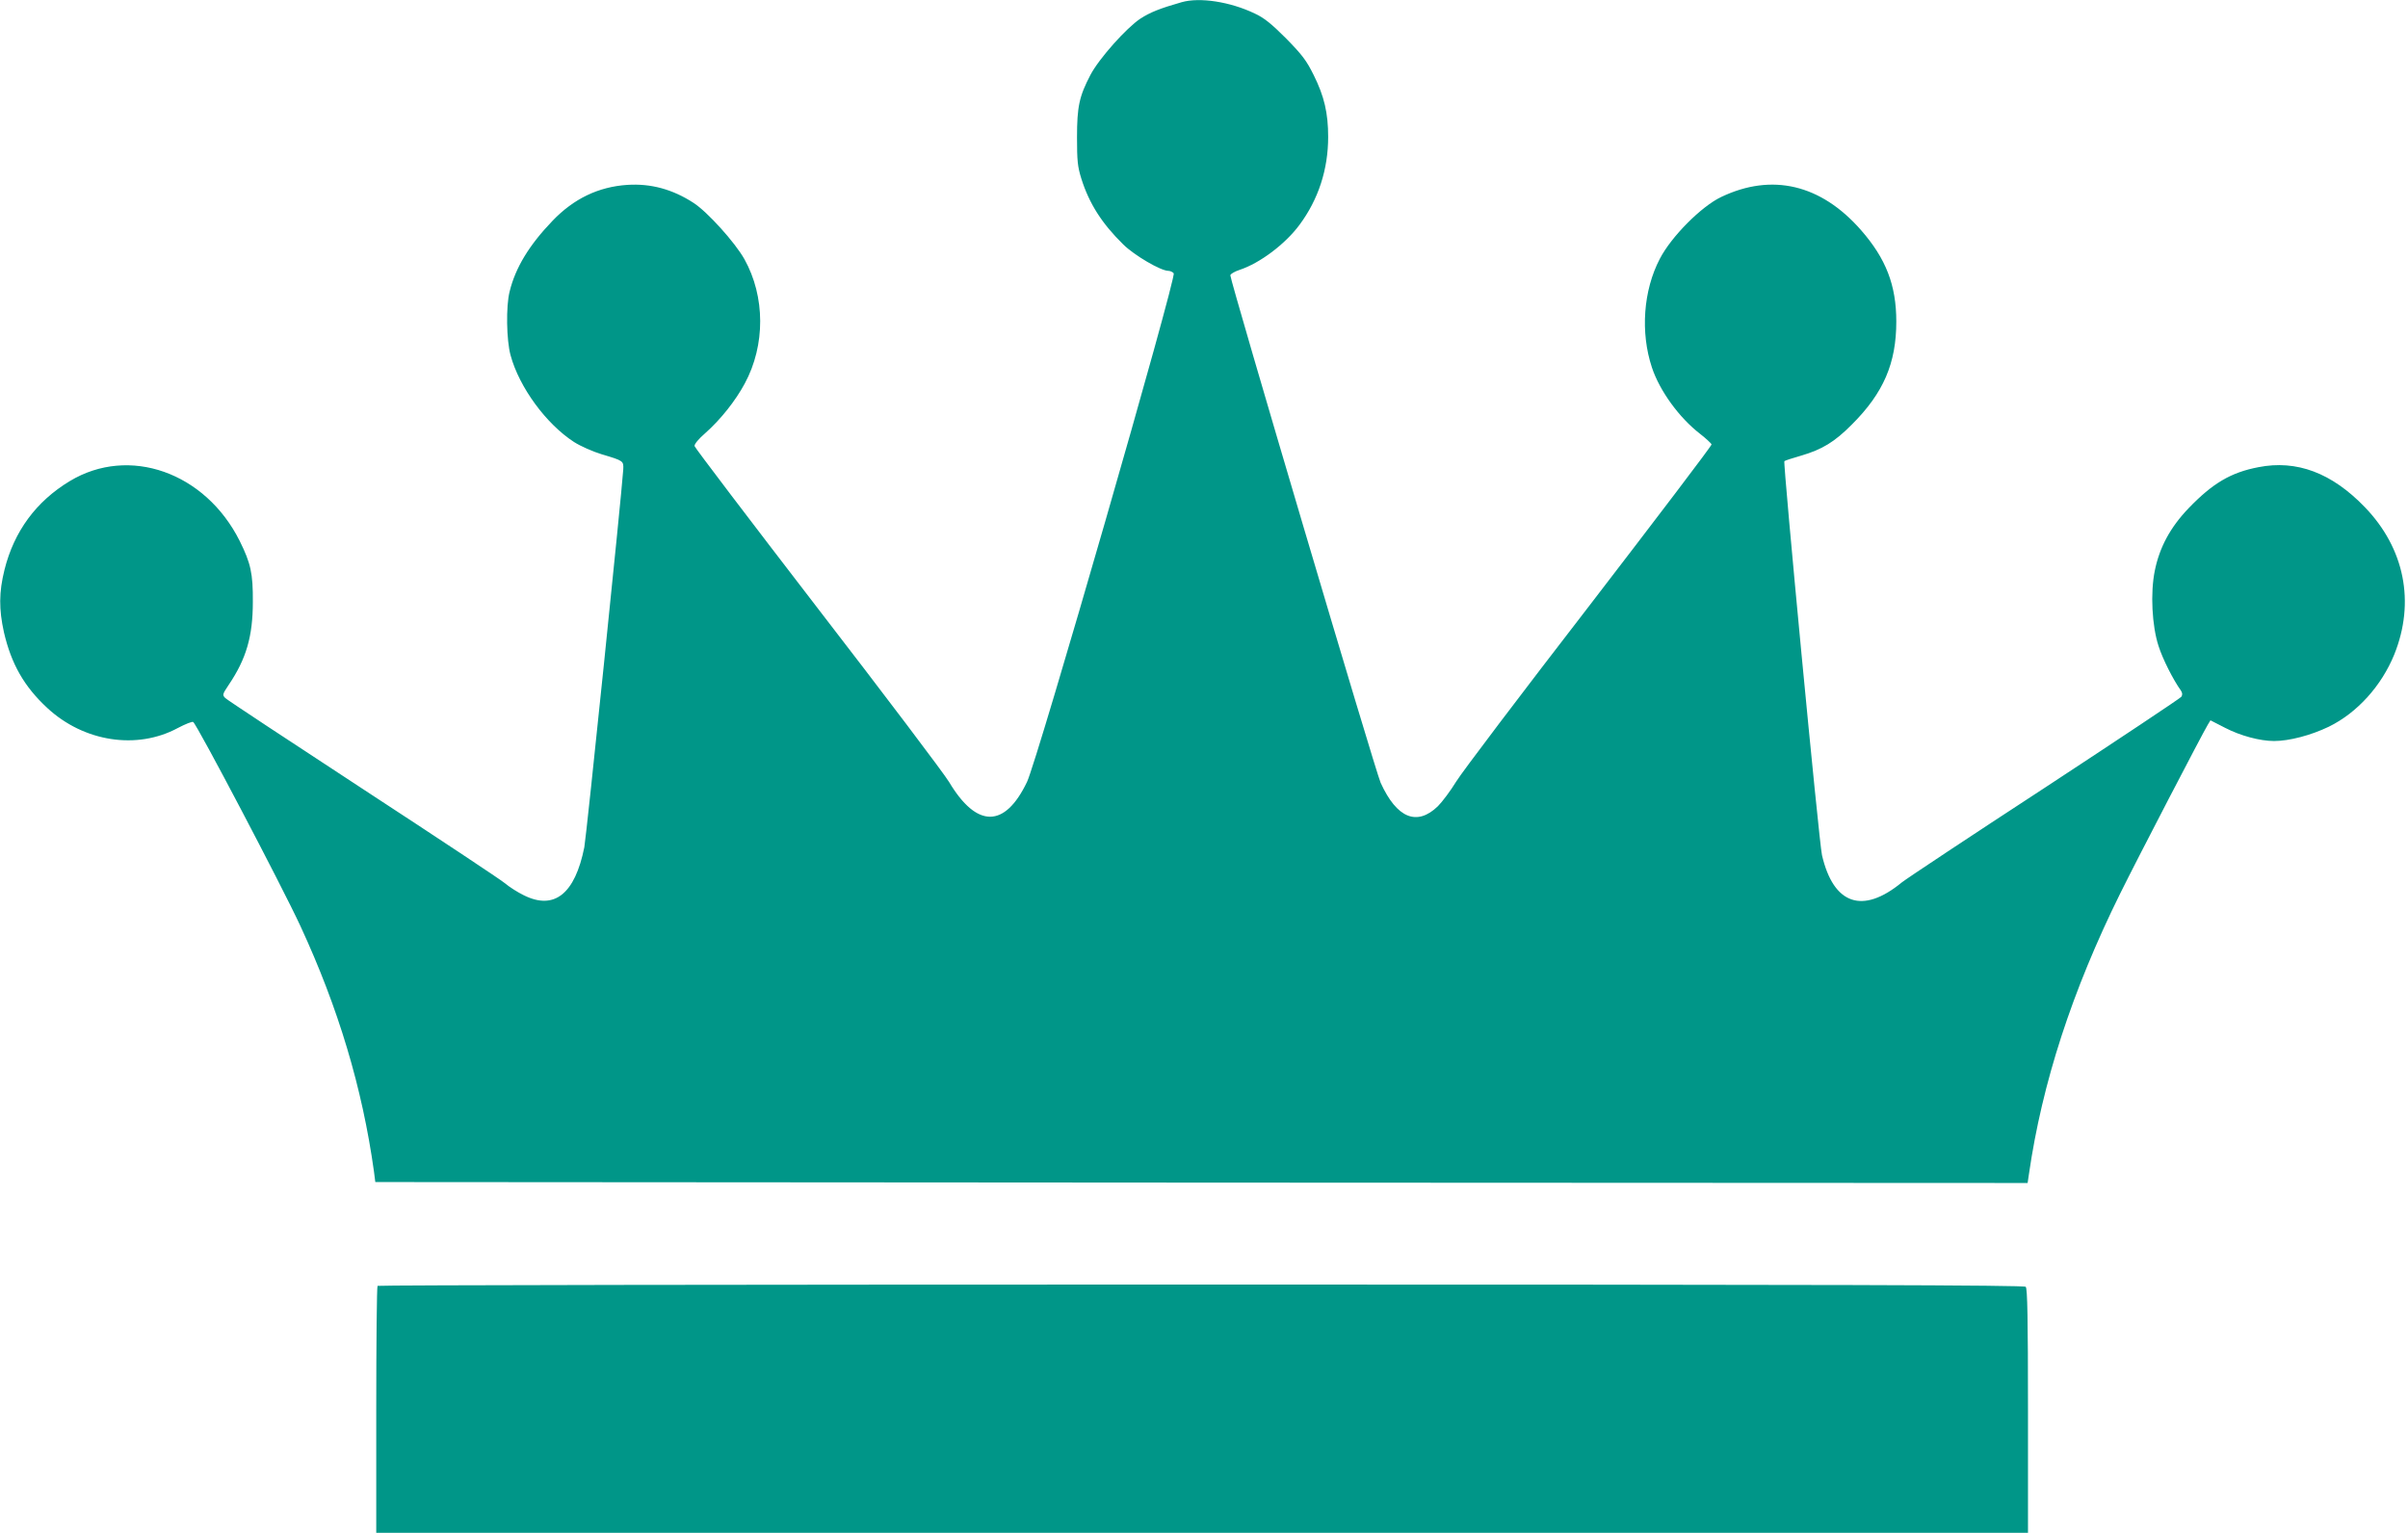
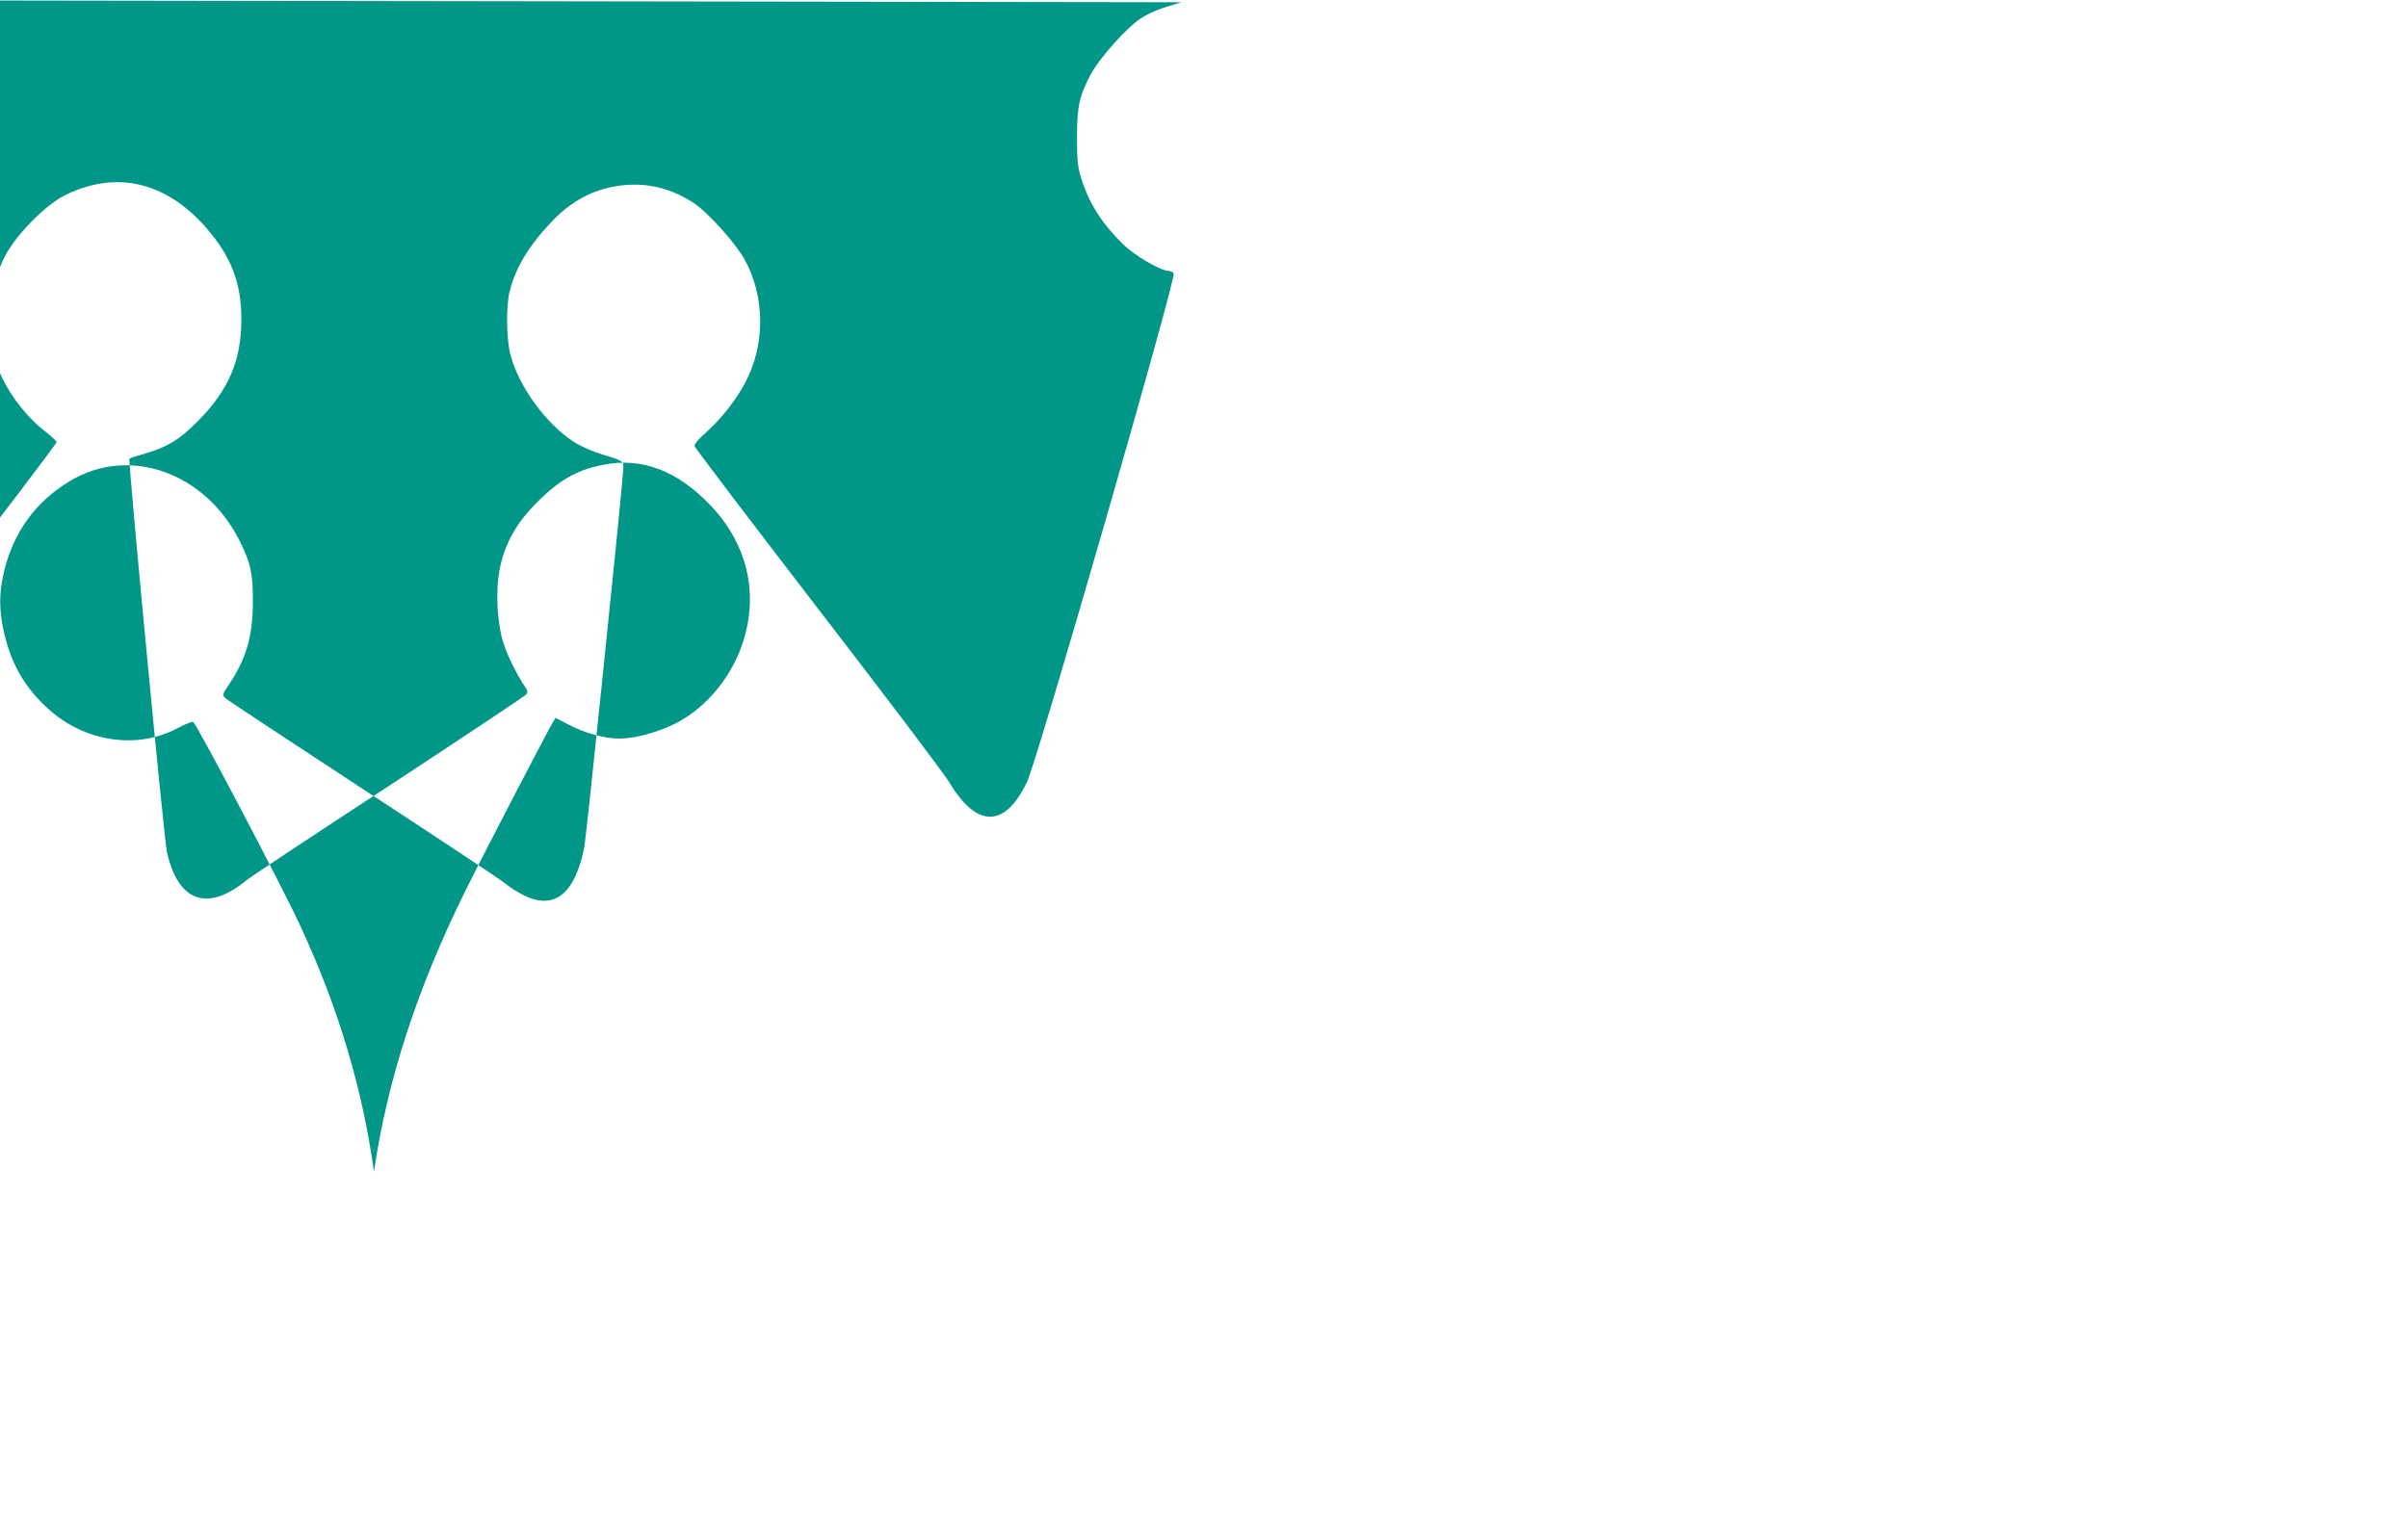
<svg xmlns="http://www.w3.org/2000/svg" version="1.0" width="1280pt" height="815pt" viewBox="0 0 1280 815" preserveAspectRatio="xMidYMid meet">
  <g transform="translate(0,815) scale(0.1,-0.1)" fill="#009688" stroke="none">
-     <path d="M6280 8138 c-115 -33 -165 -53 -218 -87 -74 -49 -220 -212 -266 -300 -59 -113 -71 -168 -71 -331 0 -124 3 -156 23 -220 42 -133 109 -238 223 -350 59 -58 199 -140 239 -140 10 0 23 -6 29 -13 16 -20 -724 -2588 -780 -2705 -118 -246 -267 -246 -414 0 -27 45 -342 462 -700 926 -357 464 -651 851 -653 860 -2 10 21 38 58 70 80 71 159 170 209 263 110 204 109 462 -2 661 -50 89 -196 251 -270 299 -112 73 -228 104 -352 96 -153 -10 -285 -73 -398 -191 -124 -129 -197 -249 -228 -376 -20 -78 -17 -259 5 -339 46 -170 189 -365 337 -461 36 -23 100 -51 149 -66 115 -34 115 -35 113 -80 -9 -138 -196 -1952 -207 -2009 -50 -249 -160 -336 -322 -255 -33 16 -78 45 -99 63 -22 19 -362 244 -755 501 -393 257 -723 475 -732 484 -17 17 -16 20 18 71 93 138 128 257 128 441 1 151 -11 205 -70 324 -183 365 -588 508 -903 318 -179 -108 -296 -267 -347 -471 -30 -120 -30 -211 -3 -333 39 -168 107 -288 230 -402 195 -181 477 -224 694 -107 40 21 77 36 82 32 20 -13 471 -871 570 -1085 201 -434 329 -860 391 -1306 l7 -55 4392 -3 4391 -2 7 47 c70 484 229 974 485 1492 95 192 439 854 466 898 l14 23 78 -40 c81 -42 185 -70 260 -70 81 0 195 30 291 76 151 74 280 217 348 384 112 278 55 564 -156 783 -176 183 -363 253 -566 213 -147 -28 -244 -86 -371 -218 -97 -101 -155 -208 -180 -333 -24 -117 -15 -293 20 -400 22 -69 77 -178 119 -237 8 -12 9 -23 2 -33 -6 -8 -332 -225 -725 -483 -394 -257 -736 -484 -761 -504 -208 -171 -363 -118 -424 145 -16 69 -208 2087 -200 2095 3 3 42 16 88 29 113 33 179 73 272 167 167 167 235 325 235 546 0 194 -55 335 -188 487 -213 243 -473 304 -742 176 -106 -50 -266 -211 -327 -329 -88 -168 -104 -392 -42 -578 41 -124 145 -267 255 -352 32 -25 60 -51 62 -57 1 -7 -292 -392 -650 -858 -359 -465 -677 -885 -707 -934 -30 -49 -74 -108 -98 -132 -111 -107 -218 -64 -304 125 -26 55 -799 2667 -799 2698 0 7 22 20 49 29 107 35 243 137 319 240 100 135 152 294 152 467 0 127 -21 216 -76 327 -39 79 -61 108 -147 196 -78 78 -117 110 -167 133 -131 63 -294 88 -390 60z" />
-     <path d="M2007 1313 c-4 -3 -7 -300 -7 -660 l0 -653 4390 0 4390 0 0 648 c0 491 -3 651 -12 660 -9 9 -997 12 -4383 12 -2405 0 -4375 -3 -4378 -7z" />
+     <path d="M6280 8138 c-115 -33 -165 -53 -218 -87 -74 -49 -220 -212 -266 -300 -59 -113 -71 -168 -71 -331 0 -124 3 -156 23 -220 42 -133 109 -238 223 -350 59 -58 199 -140 239 -140 10 0 23 -6 29 -13 16 -20 -724 -2588 -780 -2705 -118 -246 -267 -246 -414 0 -27 45 -342 462 -700 926 -357 464 -651 851 -653 860 -2 10 21 38 58 70 80 71 159 170 209 263 110 204 109 462 -2 661 -50 89 -196 251 -270 299 -112 73 -228 104 -352 96 -153 -10 -285 -73 -398 -191 -124 -129 -197 -249 -228 -376 -20 -78 -17 -259 5 -339 46 -170 189 -365 337 -461 36 -23 100 -51 149 -66 115 -34 115 -35 113 -80 -9 -138 -196 -1952 -207 -2009 -50 -249 -160 -336 -322 -255 -33 16 -78 45 -99 63 -22 19 -362 244 -755 501 -393 257 -723 475 -732 484 -17 17 -16 20 18 71 93 138 128 257 128 441 1 151 -11 205 -70 324 -183 365 -588 508 -903 318 -179 -108 -296 -267 -347 -471 -30 -120 -30 -211 -3 -333 39 -168 107 -288 230 -402 195 -181 477 -224 694 -107 40 21 77 36 82 32 20 -13 471 -871 570 -1085 201 -434 329 -860 391 -1306 c70 484 229 974 485 1492 95 192 439 854 466 898 l14 23 78 -40 c81 -42 185 -70 260 -70 81 0 195 30 291 76 151 74 280 217 348 384 112 278 55 564 -156 783 -176 183 -363 253 -566 213 -147 -28 -244 -86 -371 -218 -97 -101 -155 -208 -180 -333 -24 -117 -15 -293 20 -400 22 -69 77 -178 119 -237 8 -12 9 -23 2 -33 -6 -8 -332 -225 -725 -483 -394 -257 -736 -484 -761 -504 -208 -171 -363 -118 -424 145 -16 69 -208 2087 -200 2095 3 3 42 16 88 29 113 33 179 73 272 167 167 167 235 325 235 546 0 194 -55 335 -188 487 -213 243 -473 304 -742 176 -106 -50 -266 -211 -327 -329 -88 -168 -104 -392 -42 -578 41 -124 145 -267 255 -352 32 -25 60 -51 62 -57 1 -7 -292 -392 -650 -858 -359 -465 -677 -885 -707 -934 -30 -49 -74 -108 -98 -132 -111 -107 -218 -64 -304 125 -26 55 -799 2667 -799 2698 0 7 22 20 49 29 107 35 243 137 319 240 100 135 152 294 152 467 0 127 -21 216 -76 327 -39 79 -61 108 -147 196 -78 78 -117 110 -167 133 -131 63 -294 88 -390 60z" />
  </g>
</svg>